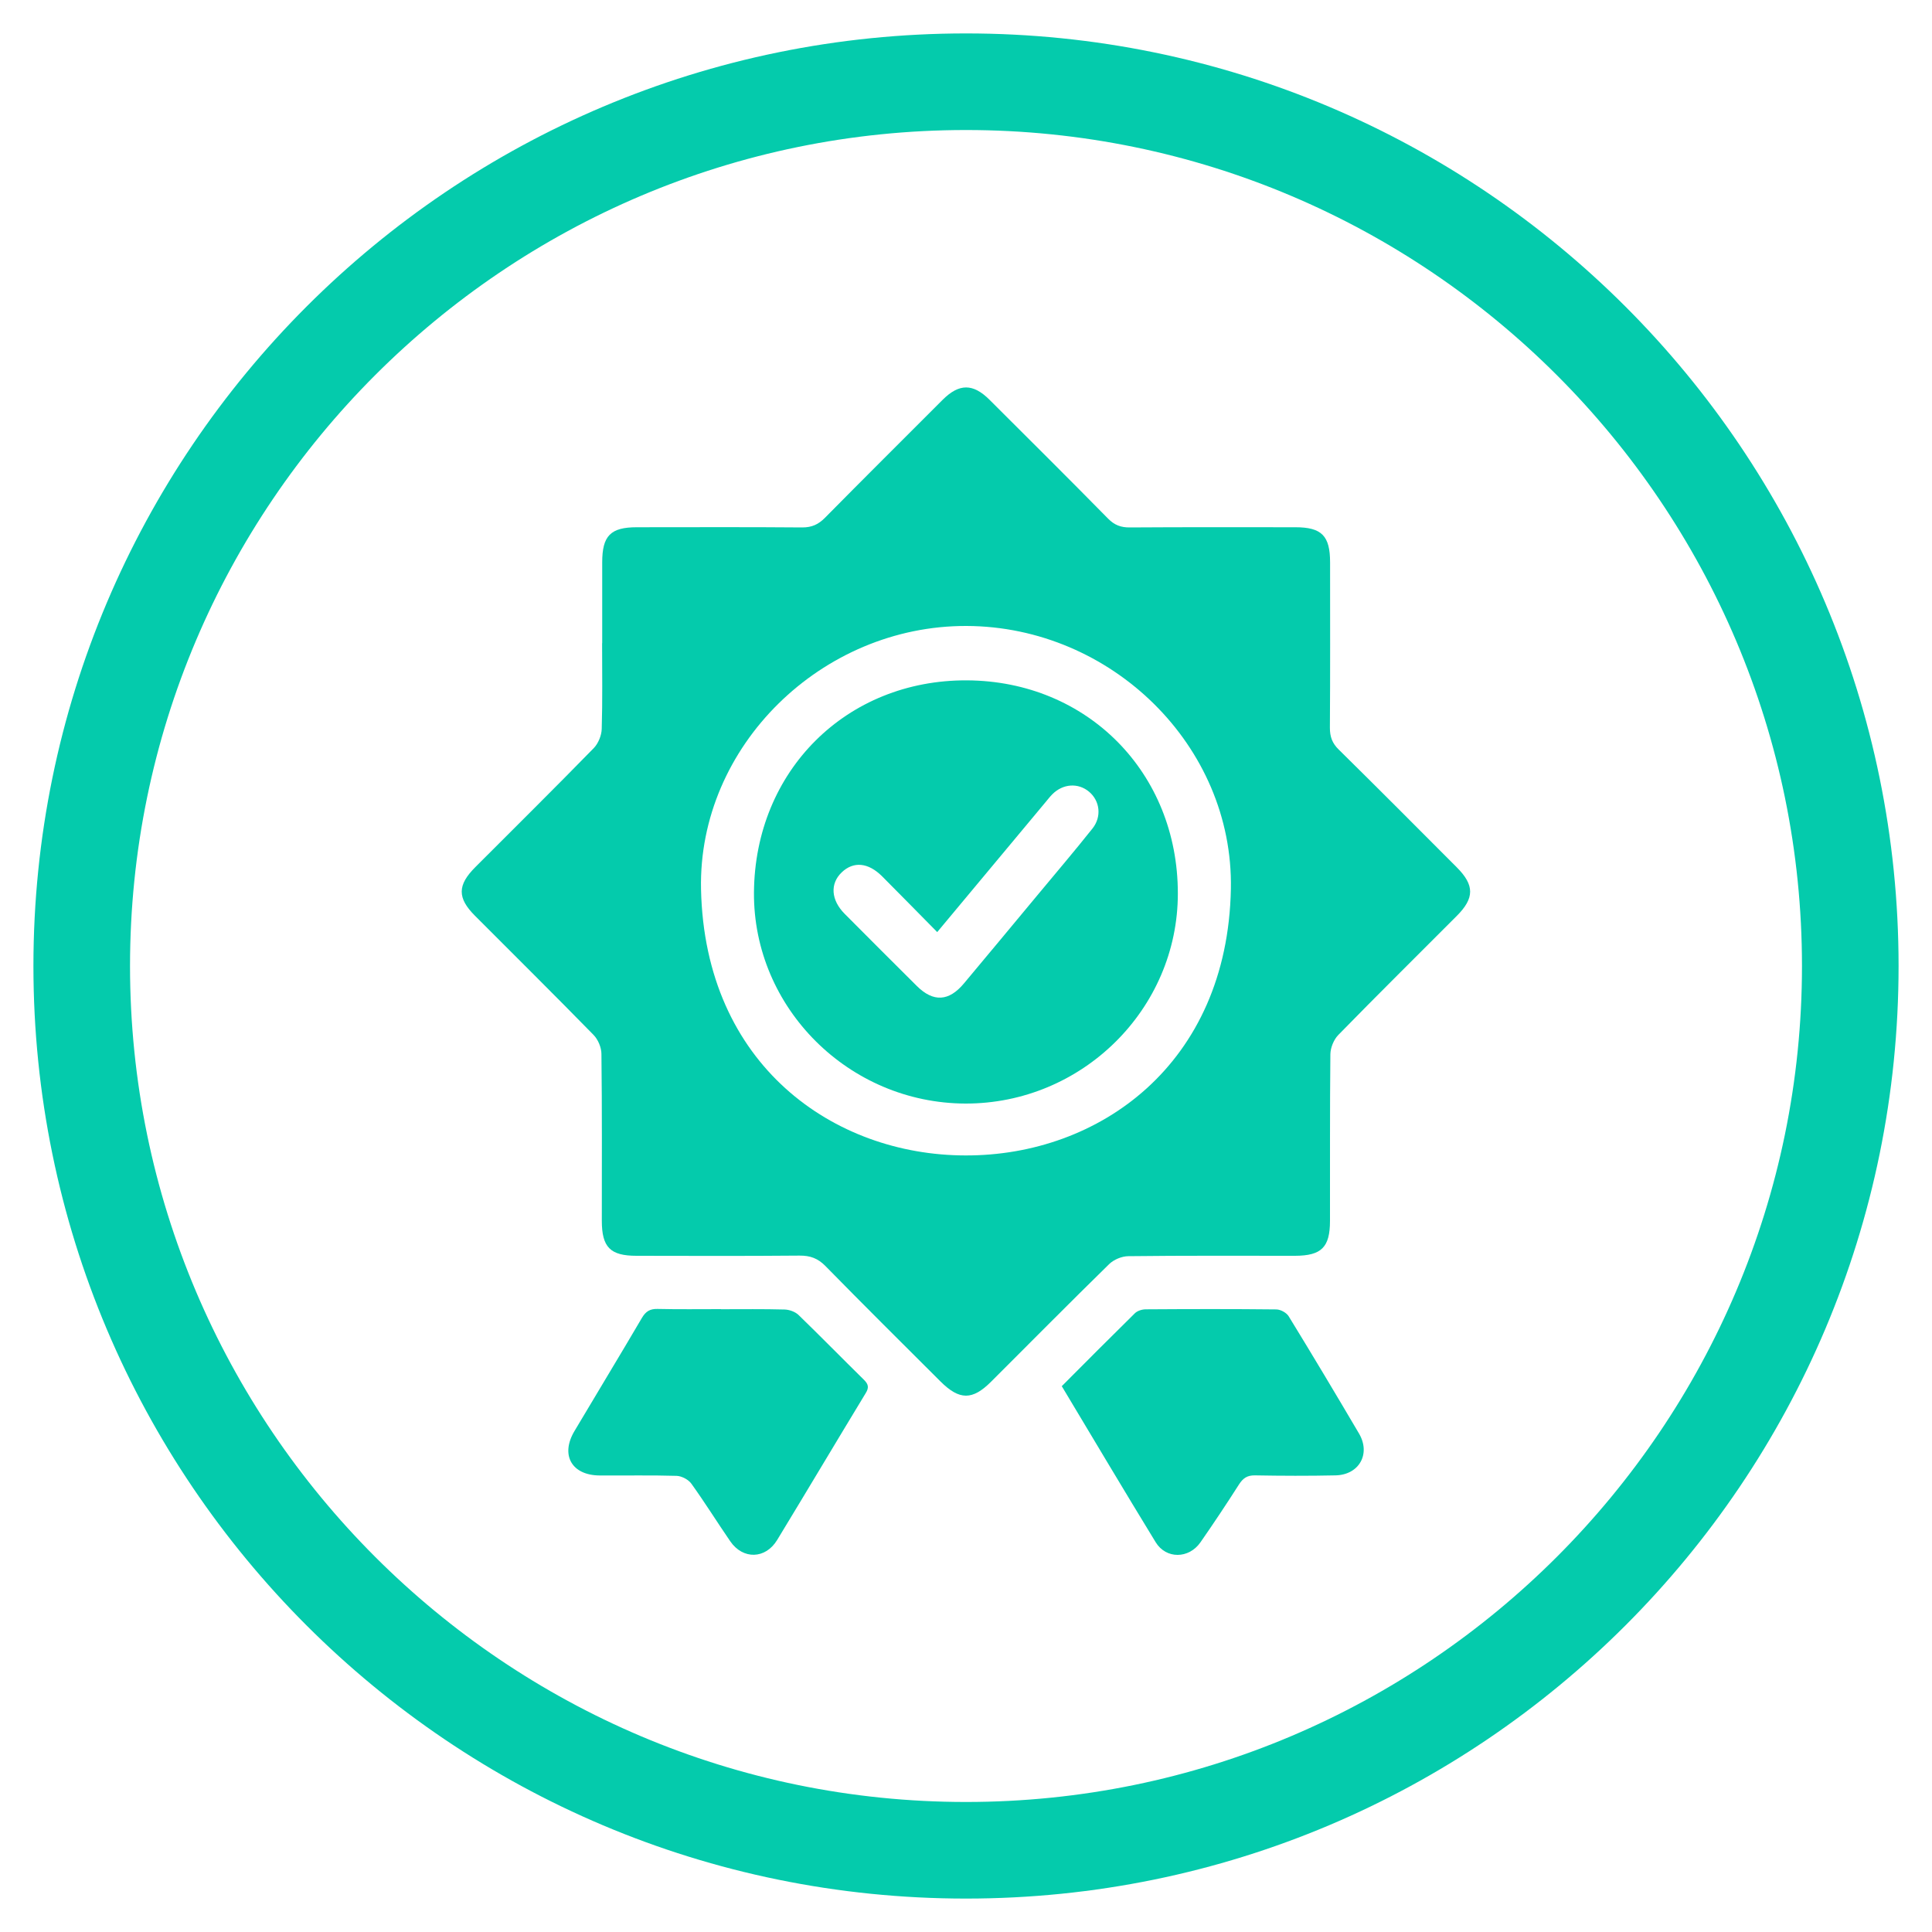
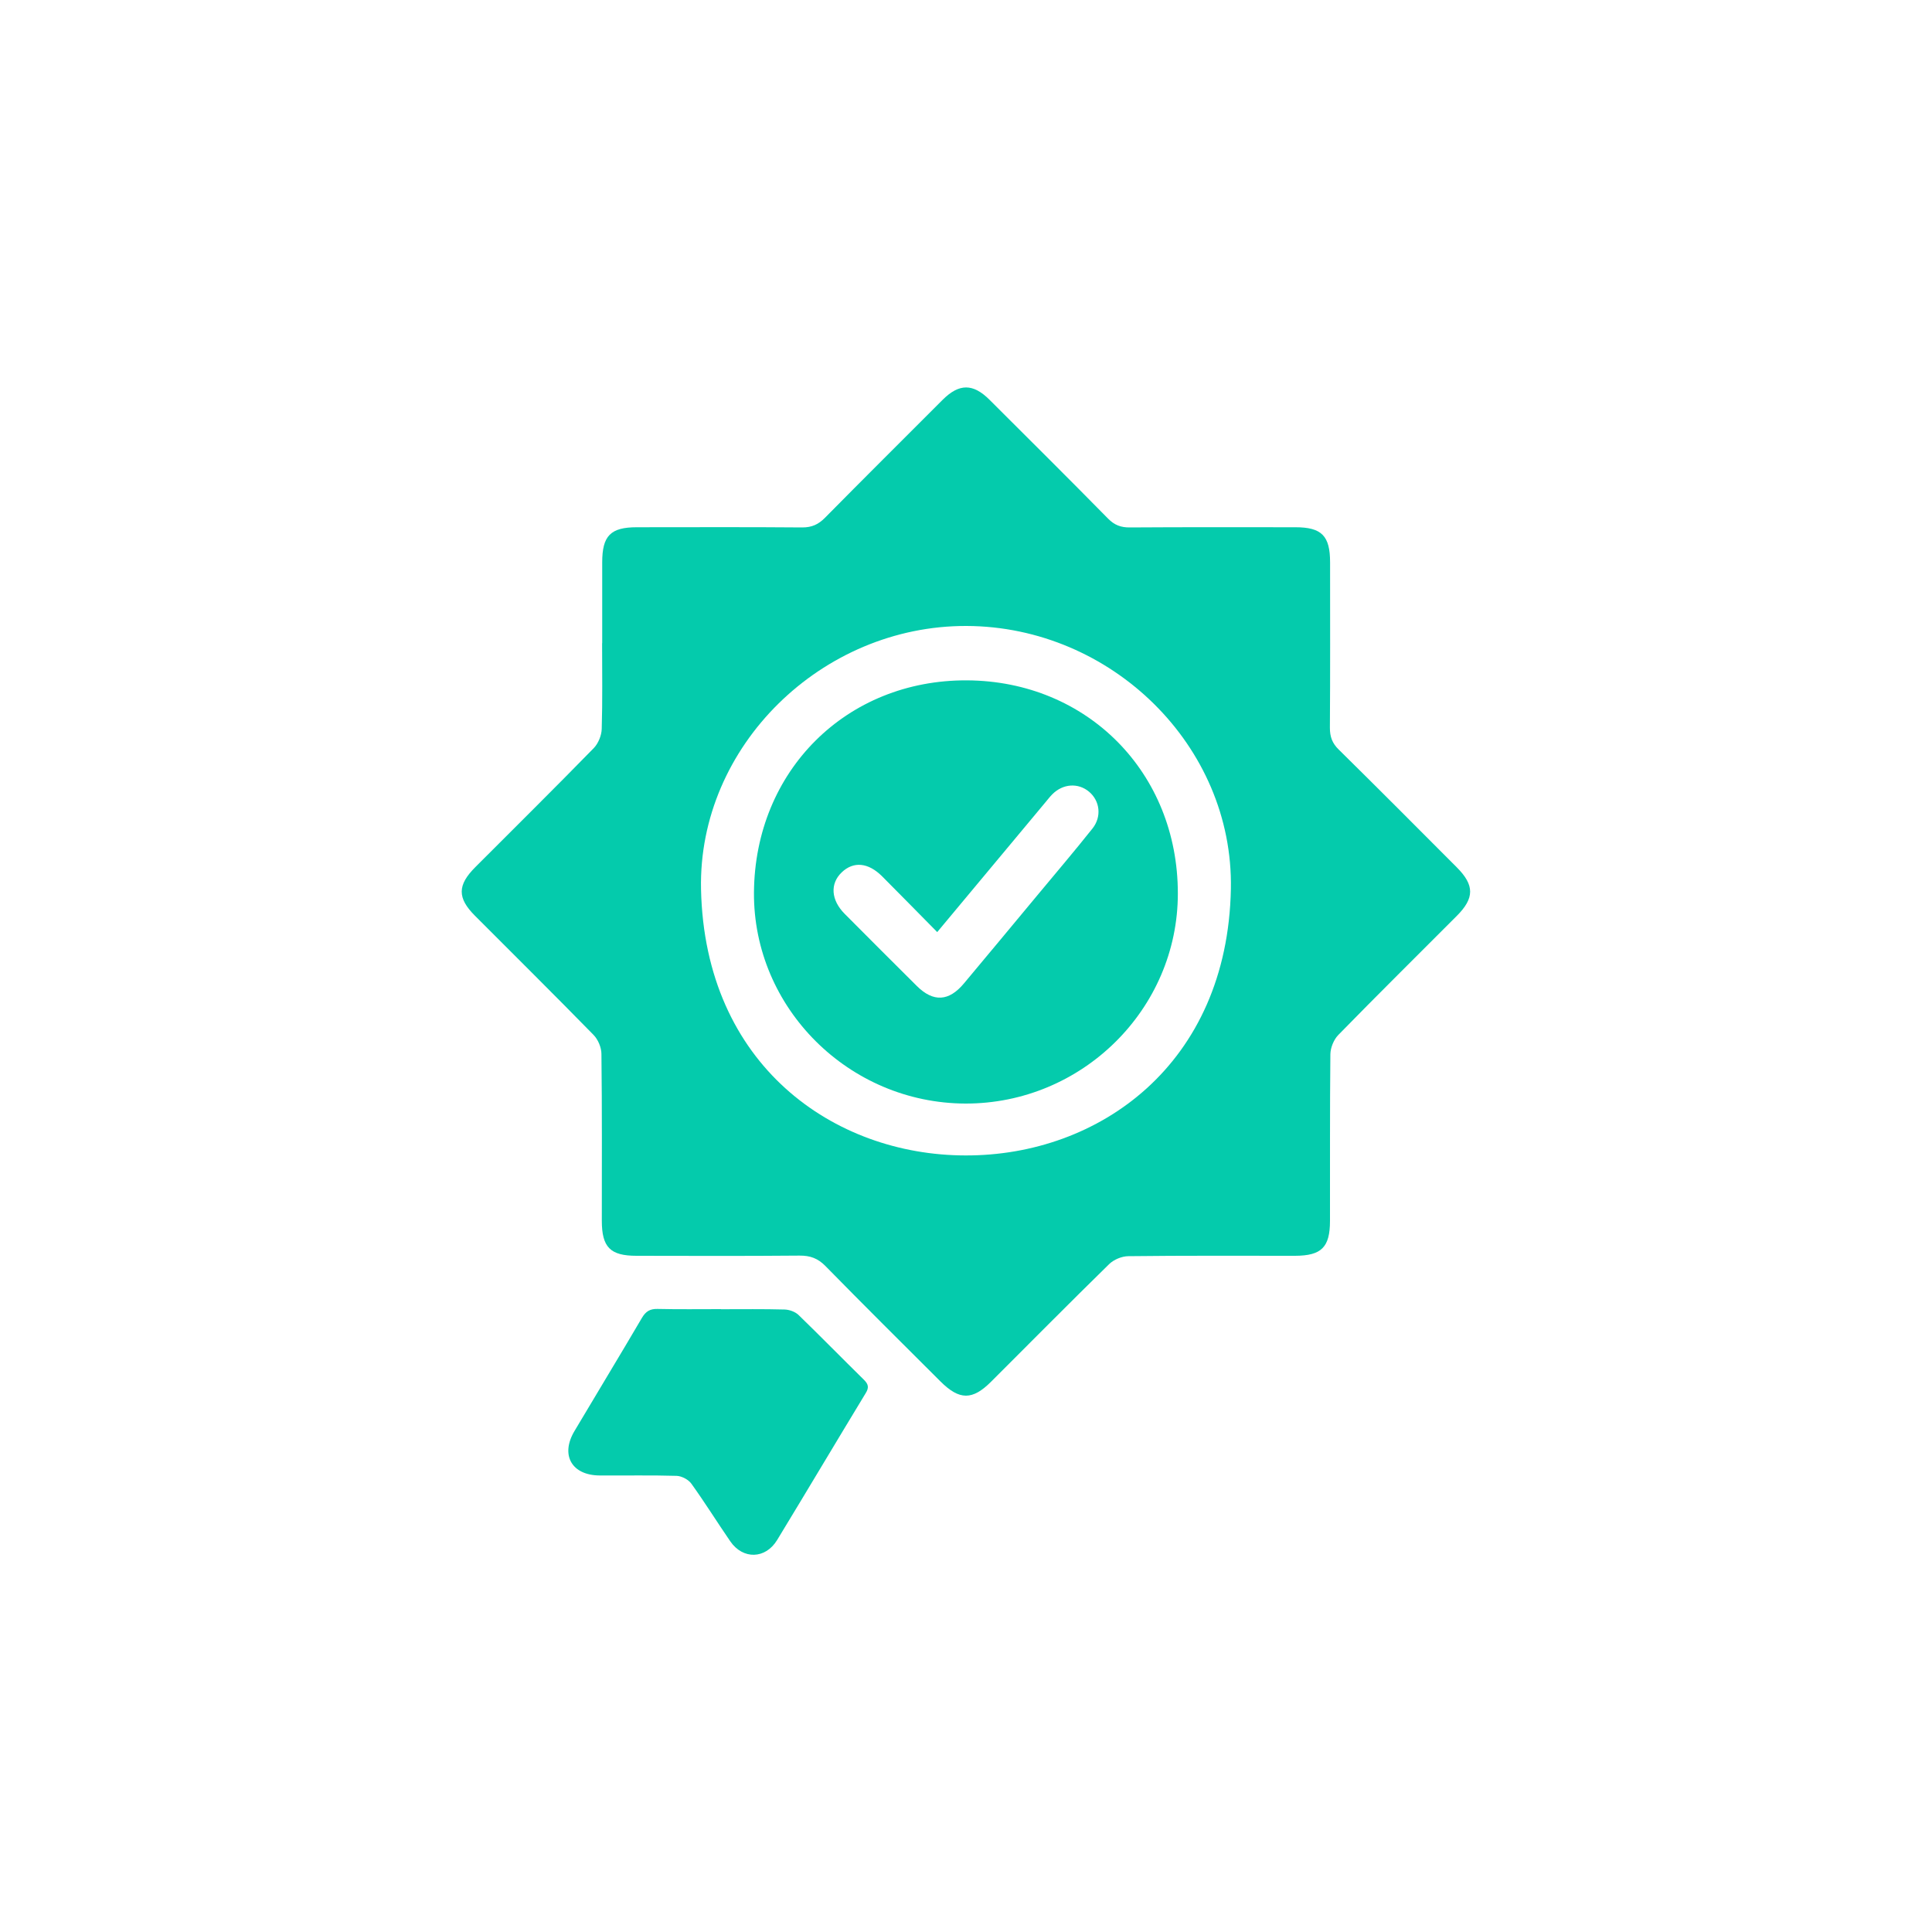
<svg xmlns="http://www.w3.org/2000/svg" id="Capa_1" data-name="Capa 1" viewBox="0 0 200 200">
  <defs>
    <style>
      .cls-1 {
        fill: #04cbac;
      }
    </style>
  </defs>
-   <path class="cls-1" d="m100,13.46c47.72,0,86.54,38.82,86.54,86.54s-38.82,86.54-86.54,86.54S13.46,147.72,13.46,100,52.28,13.46,100,13.46m0-10C46.68,3.46,3.46,46.68,3.46,100s43.22,96.54,96.54,96.54,96.54-43.22,96.54-96.54S153.32,3.46,100,3.46h0Z" />
  <g>
    <path class="cls-1" d="m62.34,66.59c0-2.79,0-5.58,0-8.37,0-2.76.86-3.64,3.59-3.64,5.71,0,11.41-.03,17.12.02.99,0,1.67-.31,2.35-1,4.04-4.09,8.12-8.15,12.18-12.21,1.71-1.71,3.15-1.71,4.86,0,4.1,4.09,8.21,8.17,12.27,12.3.66.67,1.33.92,2.26.91,5.71-.04,11.41-.02,17.12-.02,2.73,0,3.6.88,3.6,3.64,0,5.71.02,11.42-.02,17.12,0,.93.24,1.6.92,2.26,4.1,4.04,8.15,8.11,12.21,12.18,1.85,1.85,1.85,3.19,0,5.04-4.09,4.1-8.21,8.17-12.26,12.32-.47.48-.81,1.32-.82,1.99-.06,5.75-.03,11.5-.04,17.25,0,2.74-.88,3.61-3.62,3.62-5.75,0-11.5-.03-17.25.04-.67,0-1.51.35-1.99.82-4.11,4.02-8.15,8.11-12.22,12.17-1.94,1.94-3.28,1.93-5.24-.02-3.98-3.97-7.97-7.93-11.9-11.94-.79-.81-1.59-1.1-2.7-1.09-5.62.05-11.24.03-16.86.02-2.73,0-3.6-.88-3.6-3.64,0-5.75.03-11.5-.04-17.25,0-.67-.35-1.51-.83-1.99-4.05-4.14-8.17-8.22-12.26-12.32-1.84-1.84-1.83-3.17.03-5.03,4.09-4.1,8.21-8.17,12.26-12.32.47-.48.81-1.31.83-1.99.09-2.96.04-5.92.04-8.88Zm37.61,53.02c13.79.04,27.12-9.41,27.47-27.59.28-14.82-12.38-27.17-27.37-27.22-14.98-.05-27.79,12.43-27.48,27.25.39,18.23,13.77,27.55,27.38,27.56Z" />
    <path class="cls-1" d="m74.65,135.53c2.19,0,4.38-.03,6.56.03.5.01,1.1.23,1.45.56,2.28,2.21,4.5,4.48,6.76,6.7.48.47.56.82.19,1.41-3.07,5.06-6.09,10.14-9.16,15.19-1.21,1.99-3.54,2.04-4.85.14-1.36-1.98-2.63-4.02-4.03-5.97-.31-.43-1-.79-1.52-.81-2.66-.08-5.32-.02-7.98-.04-2.89-.02-4.08-2.12-2.6-4.6,2.32-3.91,4.68-7.79,6.98-11.71.4-.68.84-.95,1.62-.93,2.19.05,4.37.02,6.56.02Z" />
-     <path class="cls-1" d="m109.93,143.48c2.57-2.58,5.05-5.07,7.55-7.53.26-.26.75-.41,1.13-.41,4.5-.03,9-.04,13.5.01.45,0,1.07.34,1.3.72,2.46,4.01,4.88,8.06,7.27,12.12,1.24,2.1.03,4.28-2.42,4.34-2.78.06-5.57.05-8.36,0-.8-.01-1.23.3-1.64.94-1.29,2.02-2.62,4.02-3.99,5.99-1.2,1.72-3.55,1.75-4.63,0-3.26-5.33-6.45-10.7-9.73-16.17Z" />
    <path class="cls-1" d="m99.94,114.24c-12.08-.04-21.97-9.91-21.89-21.85.09-12.59,9.57-22.03,22.06-21.96,12.45.07,21.83,9.56,21.82,22.07,0,11.97-9.92,21.77-22,21.74Zm-2.91-17.74c-1.98-2-3.83-3.9-5.71-5.78-1.44-1.44-2.97-1.58-4.19-.41-1.22,1.17-1.11,2.86.31,4.29,2.48,2.49,4.96,4.98,7.46,7.46,1.72,1.71,3.33,1.61,4.89-.26,2.53-3.03,5.05-6.05,7.57-9.09,1.92-2.31,3.86-4.59,5.73-6.94.98-1.23.77-2.87-.35-3.81-1.13-.95-2.72-.84-3.82.28-.24.24-.45.52-.67.78-3.7,4.44-7.41,8.88-11.23,13.47Z" />
  </g>
</svg>